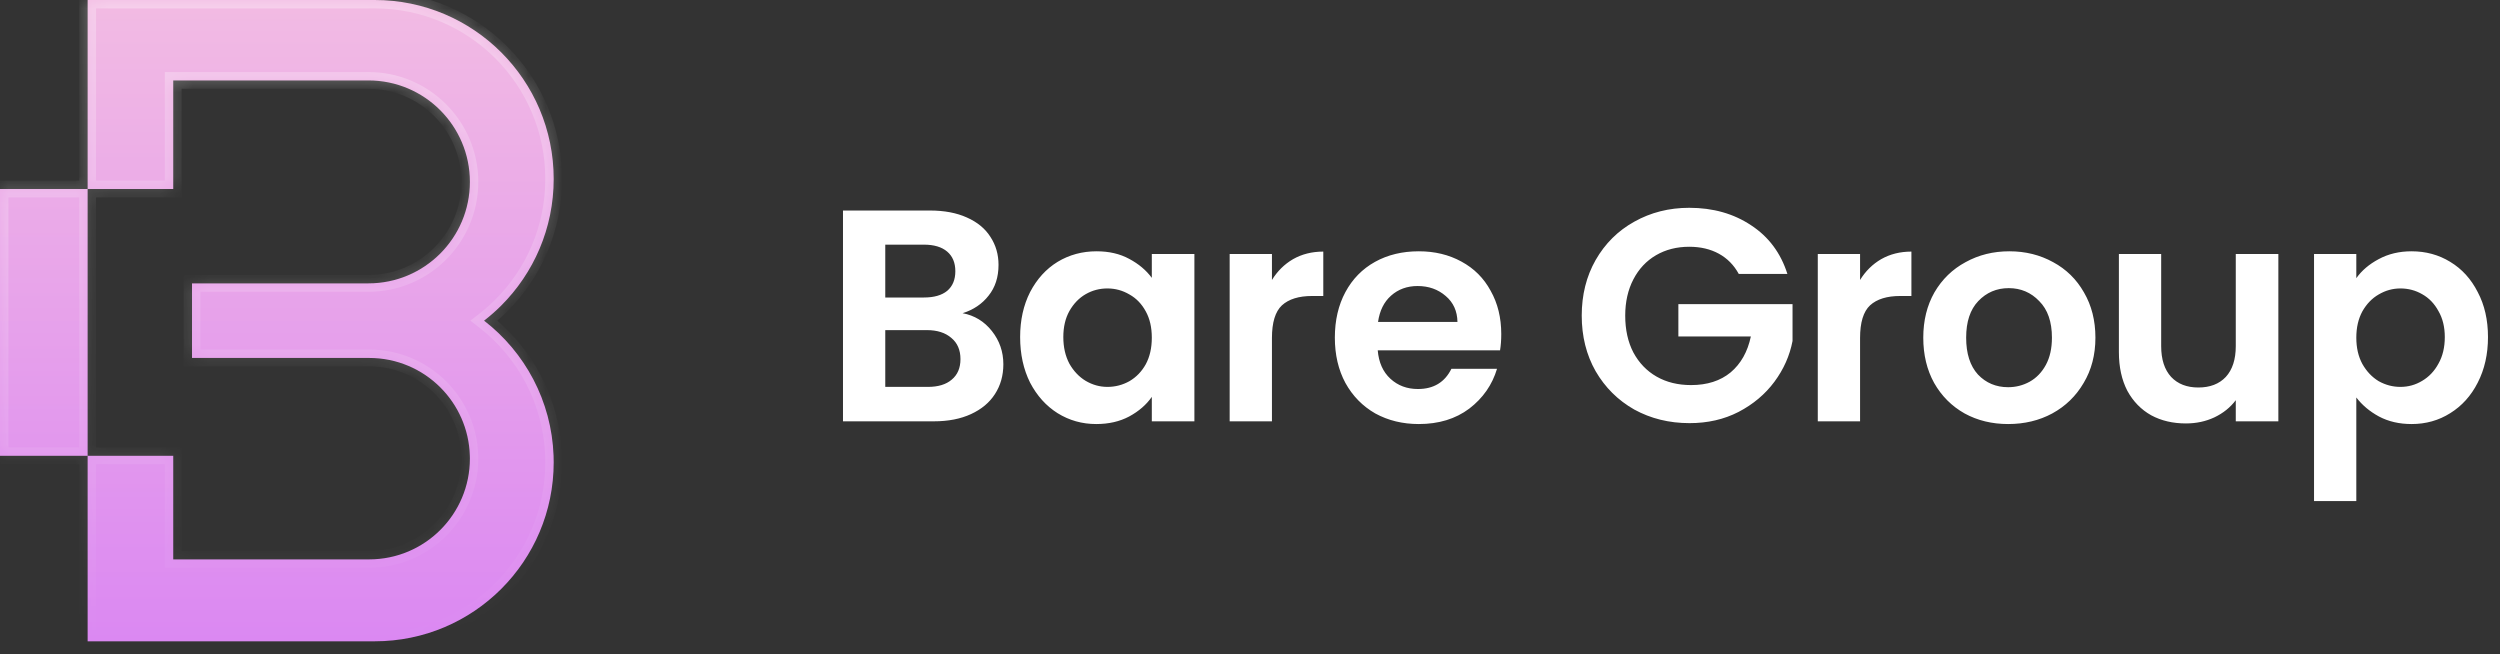
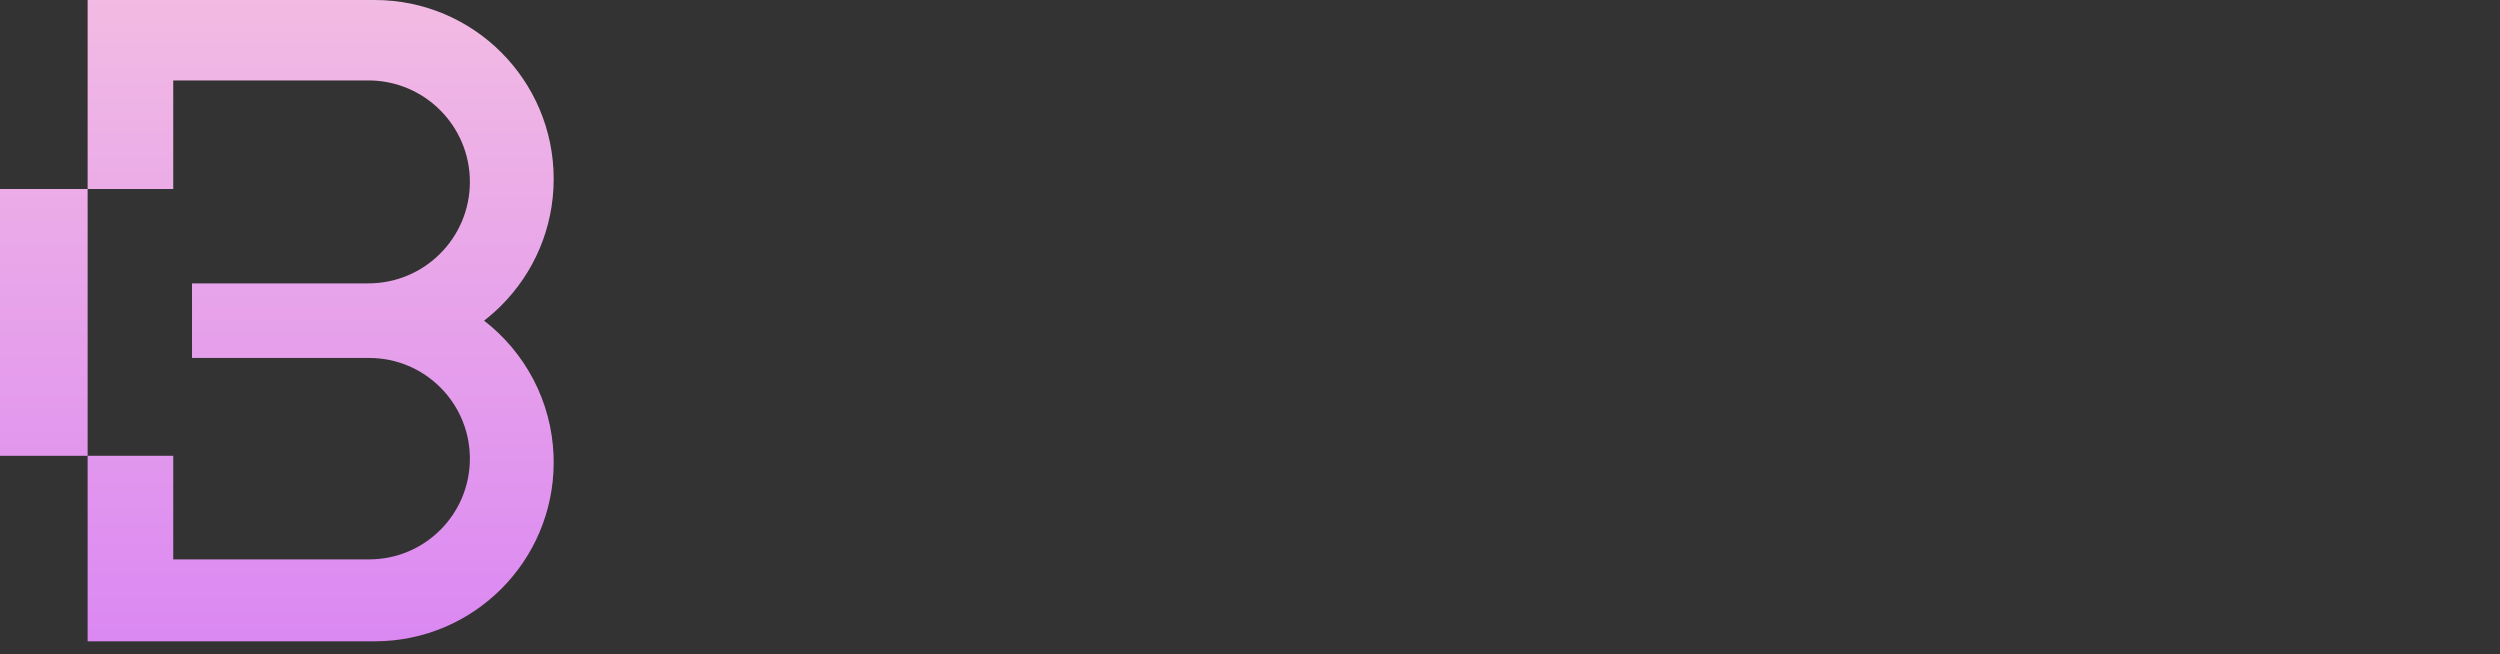
<svg xmlns="http://www.w3.org/2000/svg" width="149" height="39" viewBox="0 0 149 39" fill="none">
  <rect x="0" y="0" width="149" height="39" fill="#333333" stroke="none" />
  <mask id="path-1-inside-1_30_932" fill="white">
    <path d="M22.333 0C28.224 3.21559e-05 33 4.775 33 10.666C33 13.612 31.806 16.279 29.876 18.209C29.554 18.531 29.211 18.832 28.851 19.111C31.279 20.988 32.875 23.889 32.993 27.165C32.998 27.294 33 27.425 33 27.555C33 30.5 31.806 33.167 29.876 35.098C27.946 37.028 25.278 38.222 22.333 38.222H5.223V27.165H10.325V33.339H22.003C25.318 33.339 28.005 30.651 28.005 27.336C28.005 27.279 28.004 27.222 28.002 27.165C27.958 25.576 27.295 24.14 26.247 23.092C25.16 22.006 23.661 21.334 22.003 21.334H11.444V16.889H21.957C25.297 16.889 28.005 14.181 28.005 10.841C28.005 9.17 27.327 7.659 26.233 6.564C25.139 5.471 23.627 4.794 21.957 4.794H10.325V11.264H5.223V0H22.333ZM5.223 11.264V27.165H0V11.264H5.223Z" />
  </mask>
  <path d="M22.333 0C28.224 3.21559e-05 33 4.775 33 10.666C33 13.612 31.806 16.279 29.876 18.209C29.554 18.531 29.211 18.832 28.851 19.111C31.279 20.988 32.875 23.889 32.993 27.165C32.998 27.294 33 27.425 33 27.555C33 30.5 31.806 33.167 29.876 35.098C27.946 37.028 25.278 38.222 22.333 38.222H5.223V27.165H10.325V33.339H22.003C25.318 33.339 28.005 30.651 28.005 27.336C28.005 27.279 28.004 27.222 28.002 27.165C27.958 25.576 27.295 24.14 26.247 23.092C25.16 22.006 23.661 21.334 22.003 21.334H11.444V16.889H21.957C25.297 16.889 28.005 14.181 28.005 10.841C28.005 9.17 27.327 7.659 26.233 6.564C25.139 5.471 23.627 4.794 21.957 4.794H10.325V11.264H5.223V0H22.333ZM5.223 11.264V27.165H0V11.264H5.223Z" fill="url(#paint0_linear_30_932)" />
-   <path d="M22.333 0L22.333 -0.5H22.333V0ZM33 10.666L33.5 10.666L33.5 10.666L33 10.666ZM29.876 18.209L29.523 17.855L29.522 17.855L29.876 18.209ZM28.851 19.111L28.544 18.716L28.033 19.112L28.545 19.507L28.851 19.111ZM32.993 27.165L32.493 27.183L32.494 27.185L32.993 27.165ZM33 27.555L33.5 27.555L33.5 27.555L33 27.555ZM29.876 35.098L30.23 35.451L30.23 35.451L29.876 35.098ZM22.333 38.222L22.333 38.722L22.333 38.722L22.333 38.222ZM5.223 38.222H4.723V38.722H5.223V38.222ZM10.325 27.165H10.825V26.665H10.325V27.165ZM10.325 33.339H9.825V33.839H10.325V33.339ZM22.003 33.339L22.003 33.839L22.003 33.839L22.003 33.339ZM28.005 27.336L28.505 27.336L28.505 27.336L28.005 27.336ZM28.002 27.165L27.502 27.179L27.502 27.184L28.002 27.165ZM26.247 23.092L26.601 22.738L26.601 22.738L26.247 23.092ZM22.003 21.334L22.003 20.834H22.003V21.334ZM11.444 21.334H10.944V21.834H11.444V21.334ZM11.444 16.889V16.389H10.944V16.889H11.444ZM28.005 10.841L28.505 10.841L28.505 10.841L28.005 10.841ZM26.233 6.564L26.587 6.211L26.587 6.211L26.233 6.564ZM10.325 4.794V4.294H9.825V4.794H10.325ZM10.325 11.264V11.764H10.825V11.264H10.325ZM5.223 0V-0.5H4.723V0H5.223ZM0 27.165H-0.5V27.665H0V27.165ZM0 11.264V10.764H-0.5V11.264H0ZM22.333 0L22.333 0.5C27.948 0.5 32.5 5.052 32.5 10.666L33 10.666L33.5 10.666C33.5 4.499 28.5 -0.5 22.333 -0.5L22.333 0ZM33 10.666H32.5C32.5 13.474 31.363 16.016 29.523 17.855L29.876 18.209L30.23 18.563C32.25 16.543 33.5 13.75 33.5 10.666H33ZM29.876 18.209L29.522 17.855C29.215 18.162 28.889 18.449 28.544 18.716L28.851 19.111L29.157 19.507C29.534 19.215 29.892 18.9 30.23 18.562L29.876 18.209ZM28.851 19.111L28.545 19.507C30.86 21.296 32.381 24.061 32.493 27.183L32.993 27.165L33.493 27.147C33.37 23.716 31.697 20.679 29.156 18.716L28.851 19.111ZM32.993 27.165L32.494 27.185C32.498 27.305 32.5 27.428 32.5 27.555L33 27.555L33.5 27.555C33.5 27.421 33.498 27.283 33.493 27.145L32.993 27.165ZM33 27.555H32.5C32.5 30.362 31.363 32.904 29.522 34.744L29.876 35.098L30.23 35.451C32.25 33.431 33.5 30.638 33.5 27.555H33ZM29.876 35.098L29.522 34.744C27.682 36.584 25.14 37.722 22.333 37.722L22.333 38.222L22.333 38.722C25.416 38.722 28.209 37.471 30.23 35.451L29.876 35.098ZM22.333 38.222V37.722H5.223V38.222V38.722H22.333V38.222ZM5.223 38.222H5.723V27.165H5.223H4.723V38.222H5.223ZM5.223 27.165V27.665H10.325V27.165V26.665H5.223V27.165ZM10.325 27.165H9.825V33.339H10.325H10.825V27.165H10.325ZM10.325 33.339V33.839H22.003V33.339V32.839H10.325V33.339ZM22.003 33.339L22.003 33.839C25.594 33.839 28.505 30.927 28.505 27.336H28.005H27.505C27.505 30.375 25.042 32.839 22.003 32.839L22.003 33.339ZM28.005 27.336L28.505 27.336C28.505 27.275 28.504 27.211 28.502 27.146L28.002 27.165L27.502 27.184C27.504 27.233 27.505 27.283 27.505 27.336L28.005 27.336ZM28.002 27.165L28.502 27.151C28.454 25.429 27.735 23.873 26.601 22.738L26.247 23.092L25.893 23.445C26.855 24.407 27.462 25.722 27.502 27.179L28.002 27.165ZM26.247 23.092L26.601 22.738C25.424 21.562 23.799 20.834 22.003 20.834L22.003 21.334L22.003 21.834C23.523 21.834 24.897 22.449 25.894 23.445L26.247 23.092ZM22.003 21.334V20.834H11.444V21.334V21.834H22.003V21.334ZM11.444 21.334H11.944V16.889H11.444H10.944V21.334H11.444ZM11.444 16.889V17.389H21.957V16.889V16.389H11.444V16.889ZM21.957 16.889V17.389C25.573 17.389 28.505 14.457 28.505 10.841H28.005H27.505C27.505 13.905 25.021 16.389 21.957 16.389V16.889ZM28.005 10.841L28.505 10.841C28.505 9.032 27.771 7.396 26.587 6.211L26.233 6.564L25.88 6.918C26.884 7.923 27.505 9.309 27.505 10.841L28.005 10.841ZM26.233 6.564L26.587 6.211C25.402 5.027 23.765 4.294 21.957 4.294V4.794V5.294C23.489 5.294 24.875 5.914 25.88 6.918L26.233 6.564ZM21.957 4.794V4.294H10.325V4.794V5.294H21.957V4.794ZM10.325 4.794H9.825V11.264H10.325H10.825V4.794H10.325ZM10.325 11.264V10.764H5.223V11.264V11.764H10.325V11.264ZM5.223 11.264H5.723V0H5.223H4.723V11.264H5.223ZM5.223 0V0.5H22.333V0V-0.5H5.223V0ZM5.223 11.264H4.723V27.165H5.223H5.723V11.264H5.223ZM5.223 27.165V26.665H0V27.165V27.665H5.223V27.165ZM0 27.165H0.5V11.264H0H-0.5V27.165H0ZM0 11.264V11.764H5.223V11.264V10.764H0V11.264Z" fill="url(#paint1_linear_30_932)" fill-opacity="0.32" mask="url(#path-1-inside-1_30_932)" />
-   <path d="M57.37 18.667C58.078 18.799 58.66 19.153 59.116 19.729C59.572 20.305 59.8 20.965 59.8 21.709C59.8 22.381 59.632 22.975 59.296 23.491C58.972 23.995 58.498 24.391 57.874 24.679C57.25 24.967 56.512 25.111 55.66 25.111H50.242V12.547H55.426C56.278 12.547 57.01 12.685 57.622 12.961C58.246 13.237 58.714 13.621 59.026 14.113C59.35 14.605 59.512 15.163 59.512 15.787C59.512 16.519 59.314 17.131 58.918 17.623C58.534 18.115 58.018 18.463 57.37 18.667ZM52.762 17.731H55.066C55.666 17.731 56.128 17.599 56.452 17.335C56.776 17.059 56.938 16.669 56.938 16.165C56.938 15.661 56.776 15.271 56.452 14.995C56.128 14.719 55.666 14.581 55.066 14.581H52.762V17.731ZM55.3 23.059C55.912 23.059 56.386 22.915 56.722 22.627C57.07 22.339 57.244 21.931 57.244 21.403C57.244 20.863 57.064 20.443 56.704 20.143C56.344 19.831 55.858 19.675 55.246 19.675H52.762V23.059H55.3ZM60.8 20.089C60.8 19.081 60.998 18.187 61.394 17.407C61.802 16.627 62.348 16.027 63.032 15.607C63.728 15.187 64.502 14.977 65.354 14.977C66.098 14.977 66.746 15.127 67.298 15.427C67.862 15.727 68.312 16.105 68.648 16.561V15.139H71.186V25.111H68.648V23.653C68.324 24.121 67.874 24.511 67.298 24.823C66.734 25.123 66.08 25.273 65.336 25.273C64.496 25.273 63.728 25.057 63.032 24.625C62.348 24.193 61.802 23.587 61.394 22.807C60.998 22.015 60.8 21.109 60.8 20.089ZM68.648 20.125C68.648 19.513 68.528 18.991 68.288 18.559C68.048 18.115 67.724 17.779 67.316 17.551C66.908 17.311 66.47 17.191 66.002 17.191C65.534 17.191 65.102 17.305 64.706 17.533C64.31 17.761 63.986 18.097 63.734 18.541C63.494 18.973 63.374 19.489 63.374 20.089C63.374 20.689 63.494 21.217 63.734 21.673C63.986 22.117 64.31 22.459 64.706 22.699C65.114 22.939 65.546 23.059 66.002 23.059C66.47 23.059 66.908 22.945 67.316 22.717C67.724 22.477 68.048 22.141 68.288 21.709C68.528 21.265 68.648 20.737 68.648 20.125ZM75.808 16.687C76.132 16.159 76.552 15.745 77.068 15.445C77.596 15.145 78.196 14.995 78.868 14.995V17.641H78.202C77.41 17.641 76.81 17.827 76.402 18.199C76.006 18.571 75.808 19.219 75.808 20.143V25.111H73.288V15.139H75.808V16.687ZM89.475 19.909C89.475 20.269 89.451 20.593 89.403 20.881H82.113C82.173 21.601 82.425 22.165 82.869 22.573C83.313 22.981 83.859 23.185 84.507 23.185C85.443 23.185 86.109 22.783 86.505 21.979H89.223C88.935 22.939 88.383 23.731 87.567 24.355C86.751 24.967 85.749 25.273 84.561 25.273C83.601 25.273 82.737 25.063 81.969 24.643C81.213 24.211 80.619 23.605 80.187 22.825C79.767 22.045 79.557 21.145 79.557 20.125C79.557 19.093 79.767 18.187 80.187 17.407C80.607 16.627 81.195 16.027 81.951 15.607C82.707 15.187 83.577 14.977 84.561 14.977C85.509 14.977 86.355 15.181 87.099 15.589C87.855 15.997 88.437 16.579 88.845 17.335C89.265 18.079 89.475 18.937 89.475 19.909ZM86.865 19.189C86.853 18.541 86.619 18.025 86.163 17.641C85.707 17.245 85.149 17.047 84.489 17.047C83.865 17.047 83.337 17.239 82.905 17.623C82.485 17.995 82.227 18.517 82.131 19.189H86.865ZM103.631 16.327C103.343 15.799 102.947 15.397 102.443 15.121C101.939 14.845 101.351 14.707 100.679 14.707C99.935 14.707 99.275 14.875 98.699 15.211C98.123 15.547 97.673 16.027 97.349 16.651C97.025 17.275 96.863 17.995 96.863 18.811C96.863 19.651 97.025 20.383 97.349 21.007C97.685 21.631 98.147 22.111 98.735 22.447C99.323 22.783 100.007 22.951 100.787 22.951C101.747 22.951 102.533 22.699 103.145 22.195C103.757 21.679 104.159 20.965 104.351 20.053H100.031V18.127H106.835V20.323C106.667 21.199 106.307 22.009 105.755 22.753C105.203 23.497 104.489 24.097 103.613 24.553C102.749 24.997 101.777 25.219 100.697 25.219C99.485 25.219 98.387 24.949 97.403 24.409C96.431 23.857 95.663 23.095 95.099 22.123C94.547 21.151 94.271 20.047 94.271 18.811C94.271 17.575 94.547 16.471 95.099 15.499C95.663 14.515 96.431 13.753 97.403 13.213C98.387 12.661 99.479 12.385 100.679 12.385C102.095 12.385 103.325 12.733 104.369 13.429C105.413 14.113 106.133 15.079 106.529 16.327H103.631ZM110.86 16.687C111.184 16.159 111.604 15.745 112.12 15.445C112.648 15.145 113.248 14.995 113.92 14.995V17.641H113.254C112.462 17.641 111.862 17.827 111.454 18.199C111.058 18.571 110.86 19.219 110.86 20.143V25.111H108.34V15.139H110.86V16.687ZM119.685 25.273C118.725 25.273 117.861 25.063 117.093 24.643C116.325 24.211 115.719 23.605 115.275 22.825C114.843 22.045 114.627 21.145 114.627 20.125C114.627 19.105 114.849 18.205 115.293 17.425C115.749 16.645 116.367 16.045 117.147 15.625C117.927 15.193 118.797 14.977 119.757 14.977C120.717 14.977 121.587 15.193 122.367 15.625C123.147 16.045 123.759 16.645 124.203 17.425C124.659 18.205 124.887 19.105 124.887 20.125C124.887 21.145 124.653 22.045 124.185 22.825C123.729 23.605 123.105 24.211 122.313 24.643C121.533 25.063 120.657 25.273 119.685 25.273ZM119.685 23.077C120.141 23.077 120.567 22.969 120.963 22.753C121.371 22.525 121.695 22.189 121.935 21.745C122.175 21.301 122.295 20.761 122.295 20.125C122.295 19.177 122.043 18.451 121.539 17.947C121.047 17.431 120.441 17.173 119.721 17.173C119.001 17.173 118.395 17.431 117.903 17.947C117.423 18.451 117.183 19.177 117.183 20.125C117.183 21.073 117.417 21.805 117.885 22.321C118.365 22.825 118.965 23.077 119.685 23.077ZM135.79 15.139V25.111H133.252V23.851C132.928 24.283 132.502 24.625 131.974 24.877C131.458 25.117 130.894 25.237 130.282 25.237C129.502 25.237 128.812 25.075 128.212 24.751C127.612 24.415 127.138 23.929 126.79 23.293C126.454 22.645 126.286 21.877 126.286 20.989V15.139H128.806V20.629C128.806 21.421 129.004 22.033 129.4 22.465C129.796 22.885 130.336 23.095 131.02 23.095C131.716 23.095 132.262 22.885 132.658 22.465C133.054 22.033 133.252 21.421 133.252 20.629V15.139H135.79ZM140.436 16.579C140.76 16.123 141.204 15.745 141.768 15.445C142.344 15.133 142.998 14.977 143.73 14.977C144.582 14.977 145.35 15.187 146.034 15.607C146.73 16.027 147.276 16.627 147.672 17.407C148.08 18.175 148.284 19.069 148.284 20.089C148.284 21.109 148.08 22.015 147.672 22.807C147.276 23.587 146.73 24.193 146.034 24.625C145.35 25.057 144.582 25.273 143.73 25.273C142.998 25.273 142.35 25.123 141.786 24.823C141.234 24.523 140.784 24.145 140.436 23.689V29.863H137.916V15.139H140.436V16.579ZM145.71 20.089C145.71 19.489 145.584 18.973 145.332 18.541C145.092 18.097 144.768 17.761 144.36 17.533C143.964 17.305 143.532 17.191 143.064 17.191C142.608 17.191 142.176 17.311 141.768 17.551C141.372 17.779 141.048 18.115 140.796 18.559C140.556 19.003 140.436 19.525 140.436 20.125C140.436 20.725 140.556 21.247 140.796 21.691C141.048 22.135 141.372 22.477 141.768 22.717C142.176 22.945 142.608 23.059 143.064 23.059C143.532 23.059 143.964 22.939 144.36 22.699C144.768 22.459 145.092 22.117 145.332 21.673C145.584 21.229 145.71 20.701 145.71 20.089Z" fill="white" />
  <defs>
    <linearGradient id="paint0_linear_30_932" x1="16.5" y1="0" x2="16.5" y2="38.222" gradientUnits="userSpaceOnUse">
      <stop stop-color="#F2BBE3" />
      <stop offset="1" stop-color="#DB88F2" />
    </linearGradient>
    <linearGradient id="paint1_linear_30_932" x1="16.5" y1="0" x2="16.5" y2="38.222" gradientUnits="userSpaceOnUse">
      <stop stop-color="white" />
      <stop offset="1" stop-color="white" stop-opacity="0" />
    </linearGradient>
  </defs>
</svg>